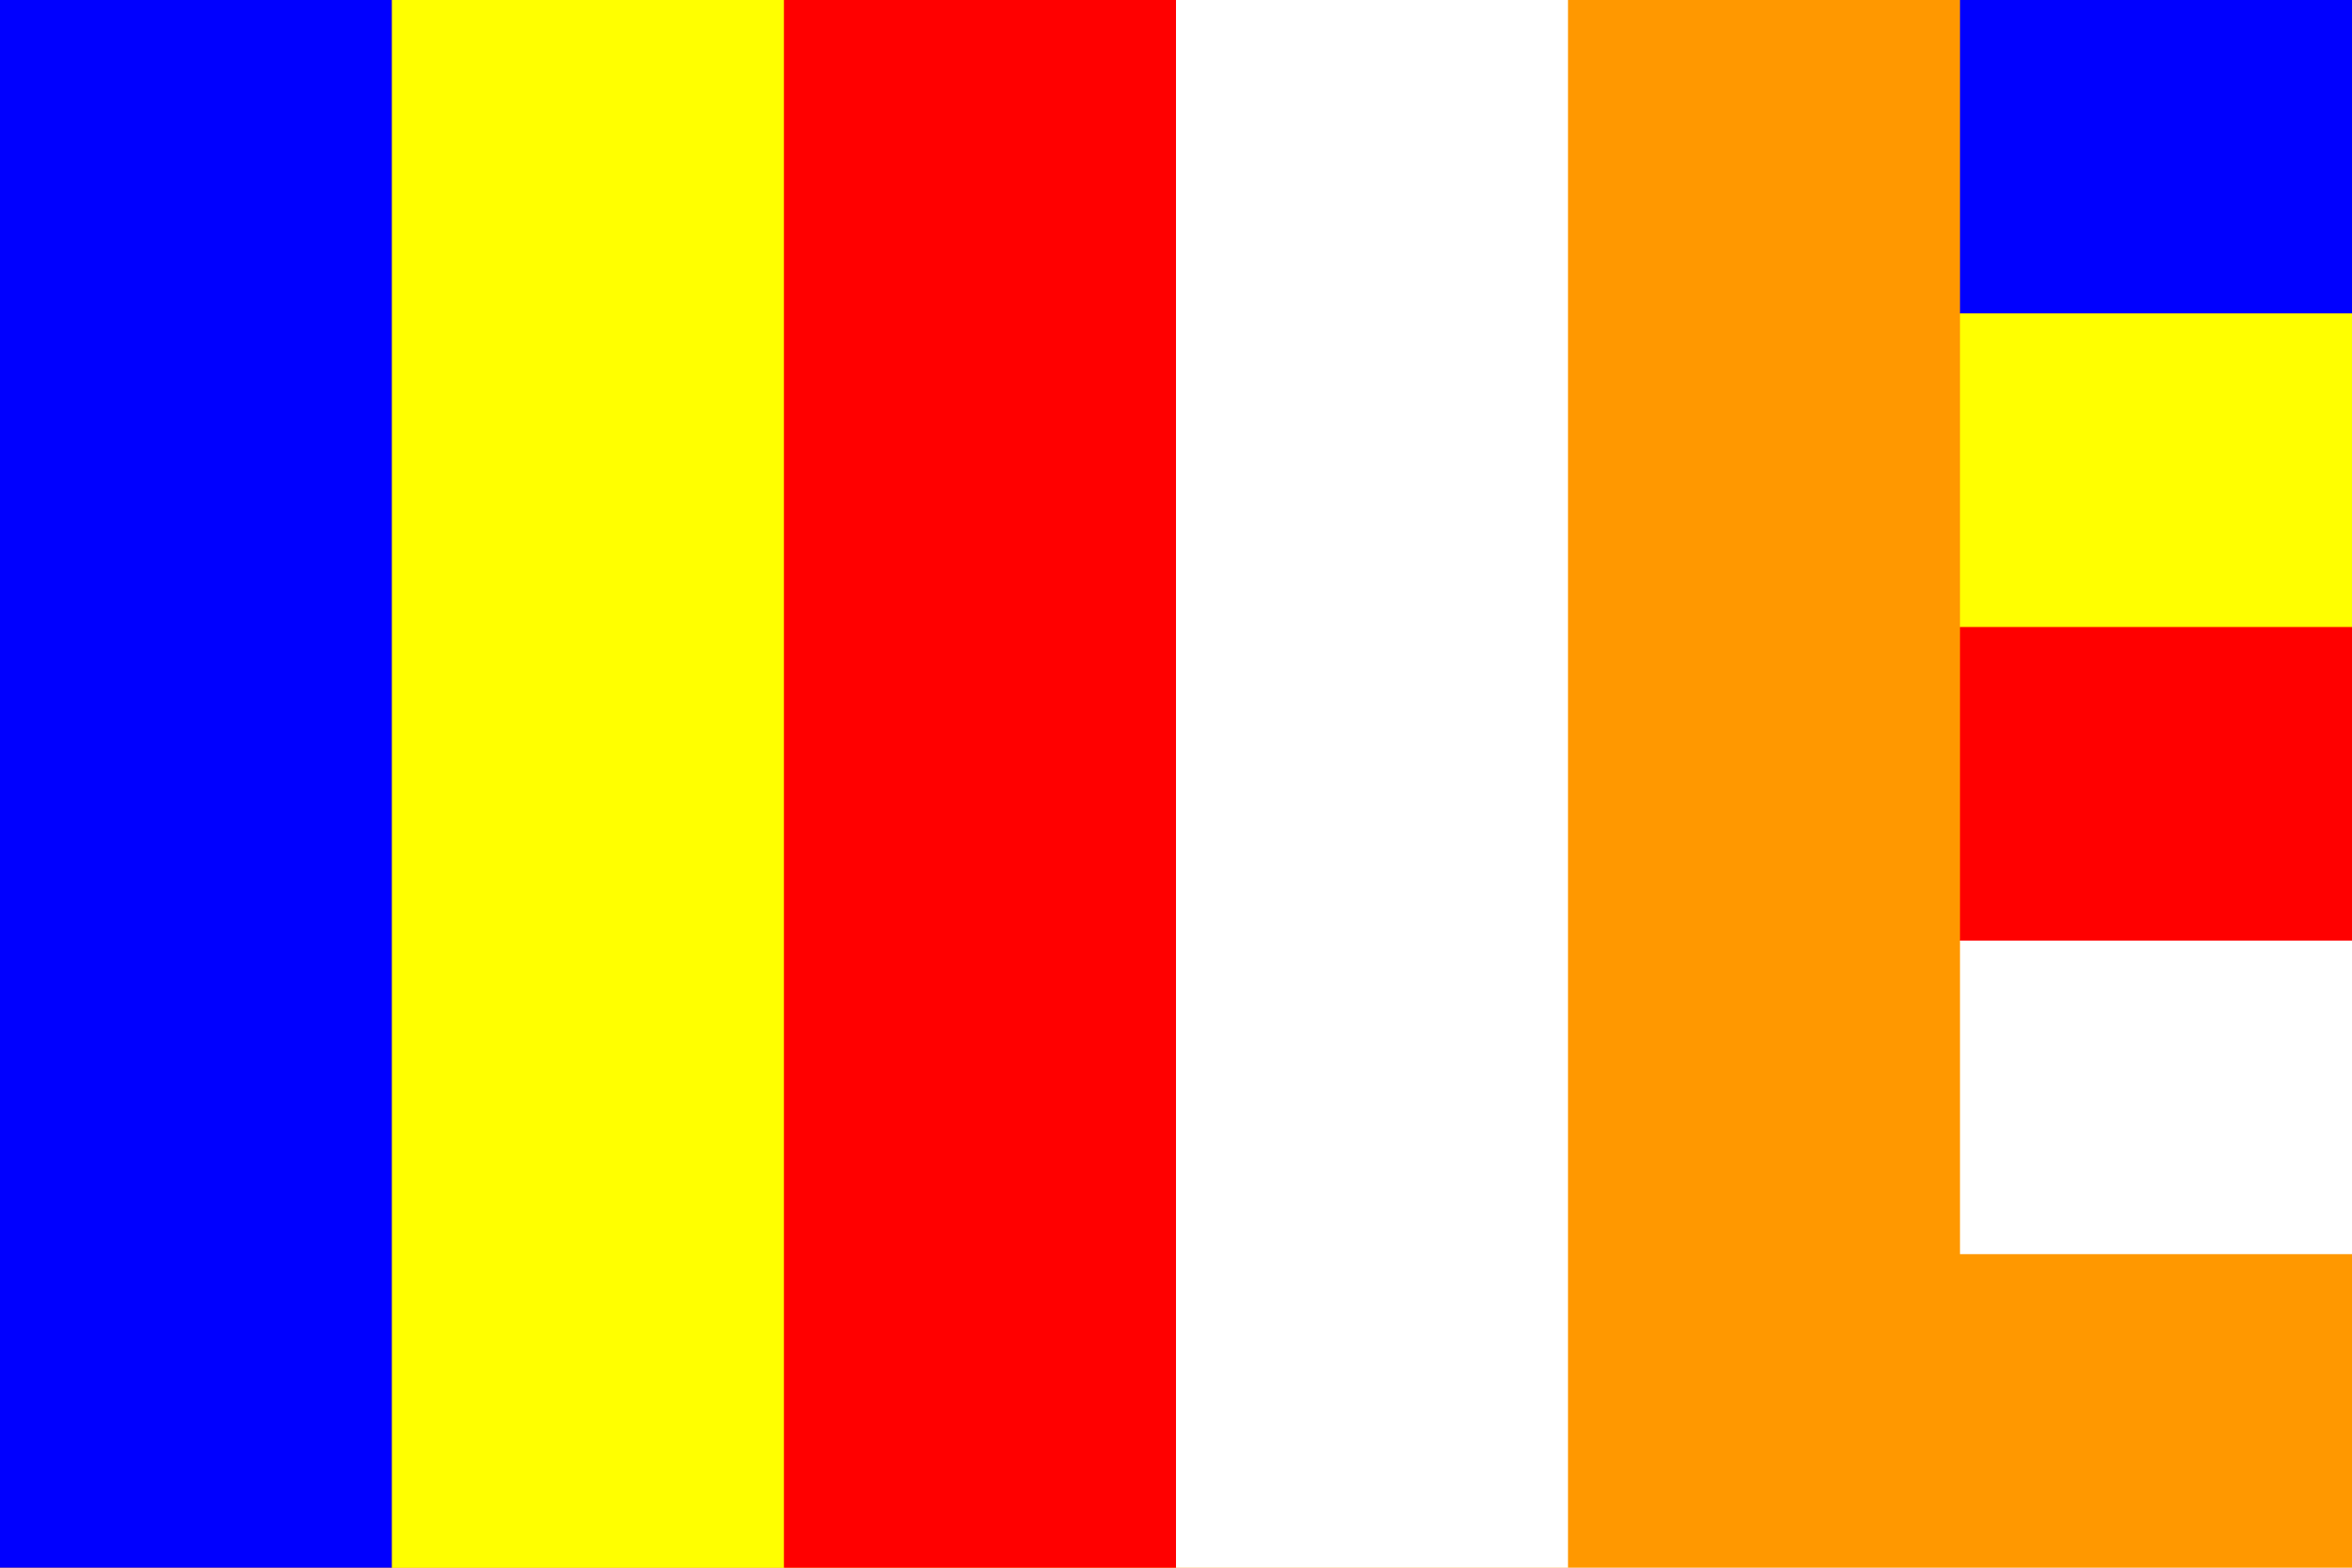
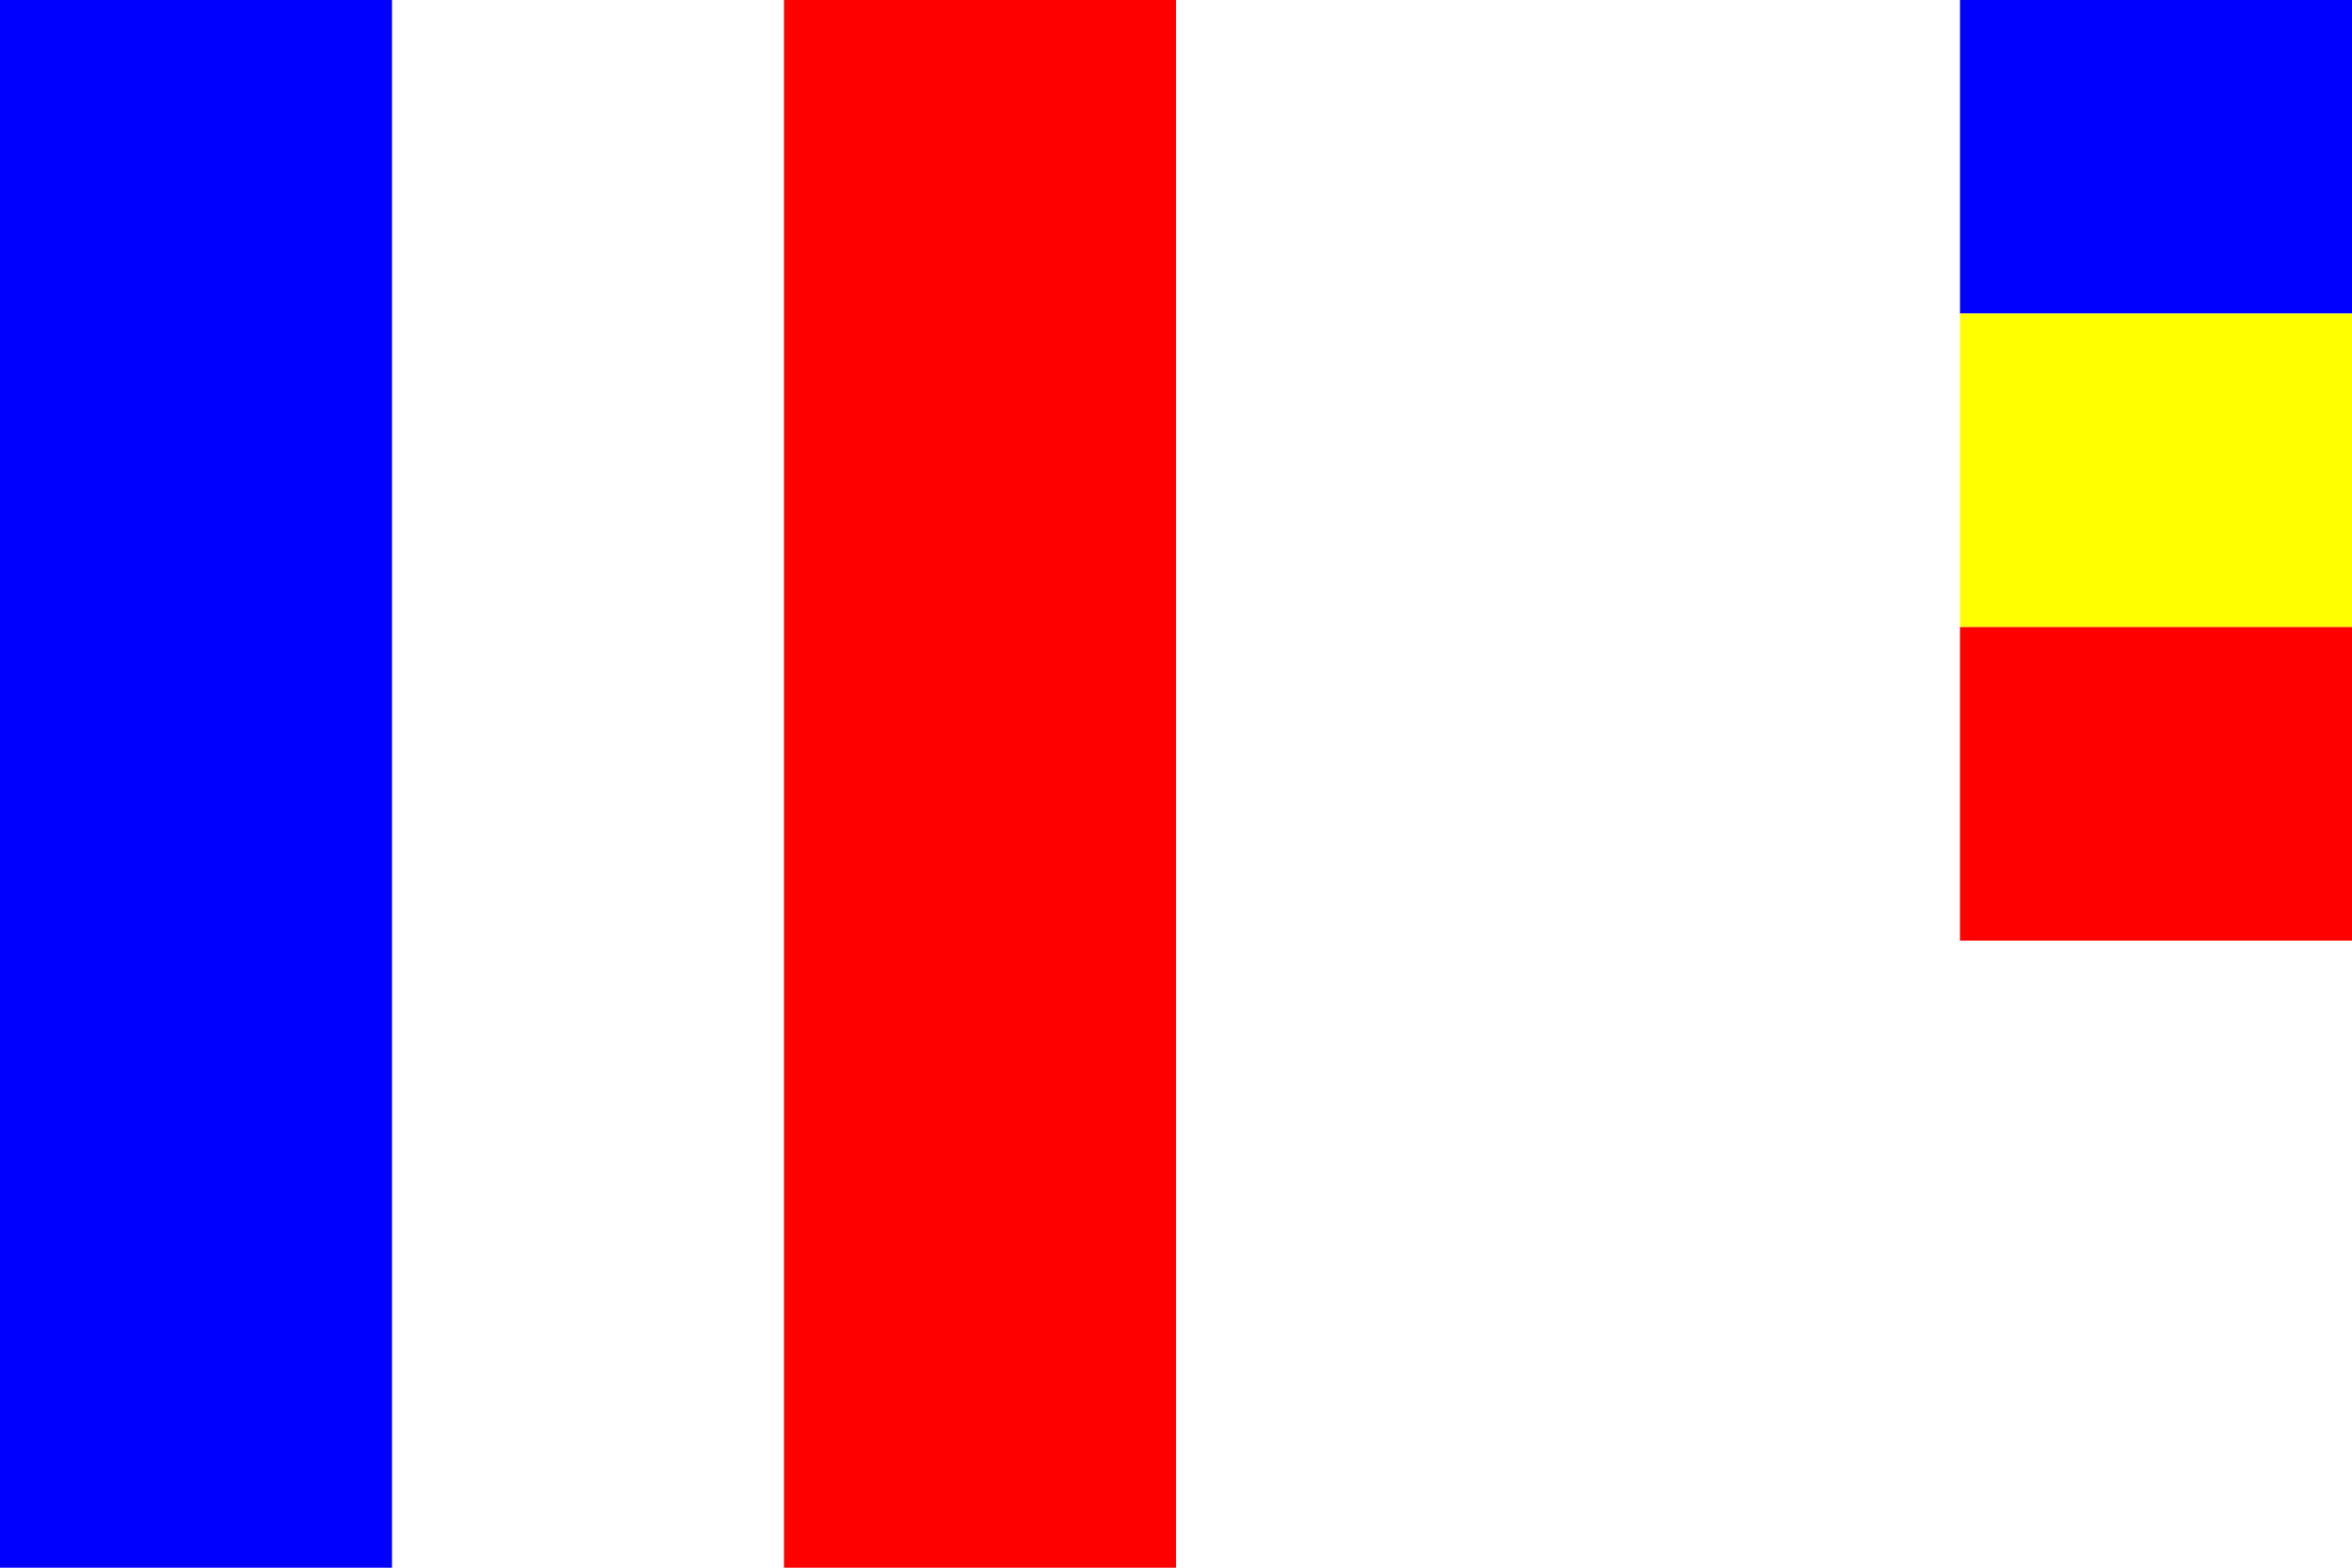
<svg xmlns="http://www.w3.org/2000/svg" version="1.1" width="9000" height="6000" id="Flag_of_Buddhism">
-   <rect width="9000" height="6000" fill="#ff9800" />
  <rect width="1500" height="6000" x="0" fill="#0000ff" />
-   <rect width="1500" height="6000" x="1500" fill="#ffff00" />
  <rect width="1500" height="6000" x="3000" fill="#ff0000" />
  <rect width="1500" height="6000" x="4500" fill="#ffffff" />
  <rect width="1500" height="1200" x="7500" fill="#0000ff" />
  <rect width="1500" height="1200" x="7500" y="1200" fill="#ffff00" />
  <rect width="1500" height="1200" x="7500" y="2400" fill="#ff0000" />
-   <rect width="1500" height="1200" x="7500" y="3600" fill="#ffffff" />
</svg>